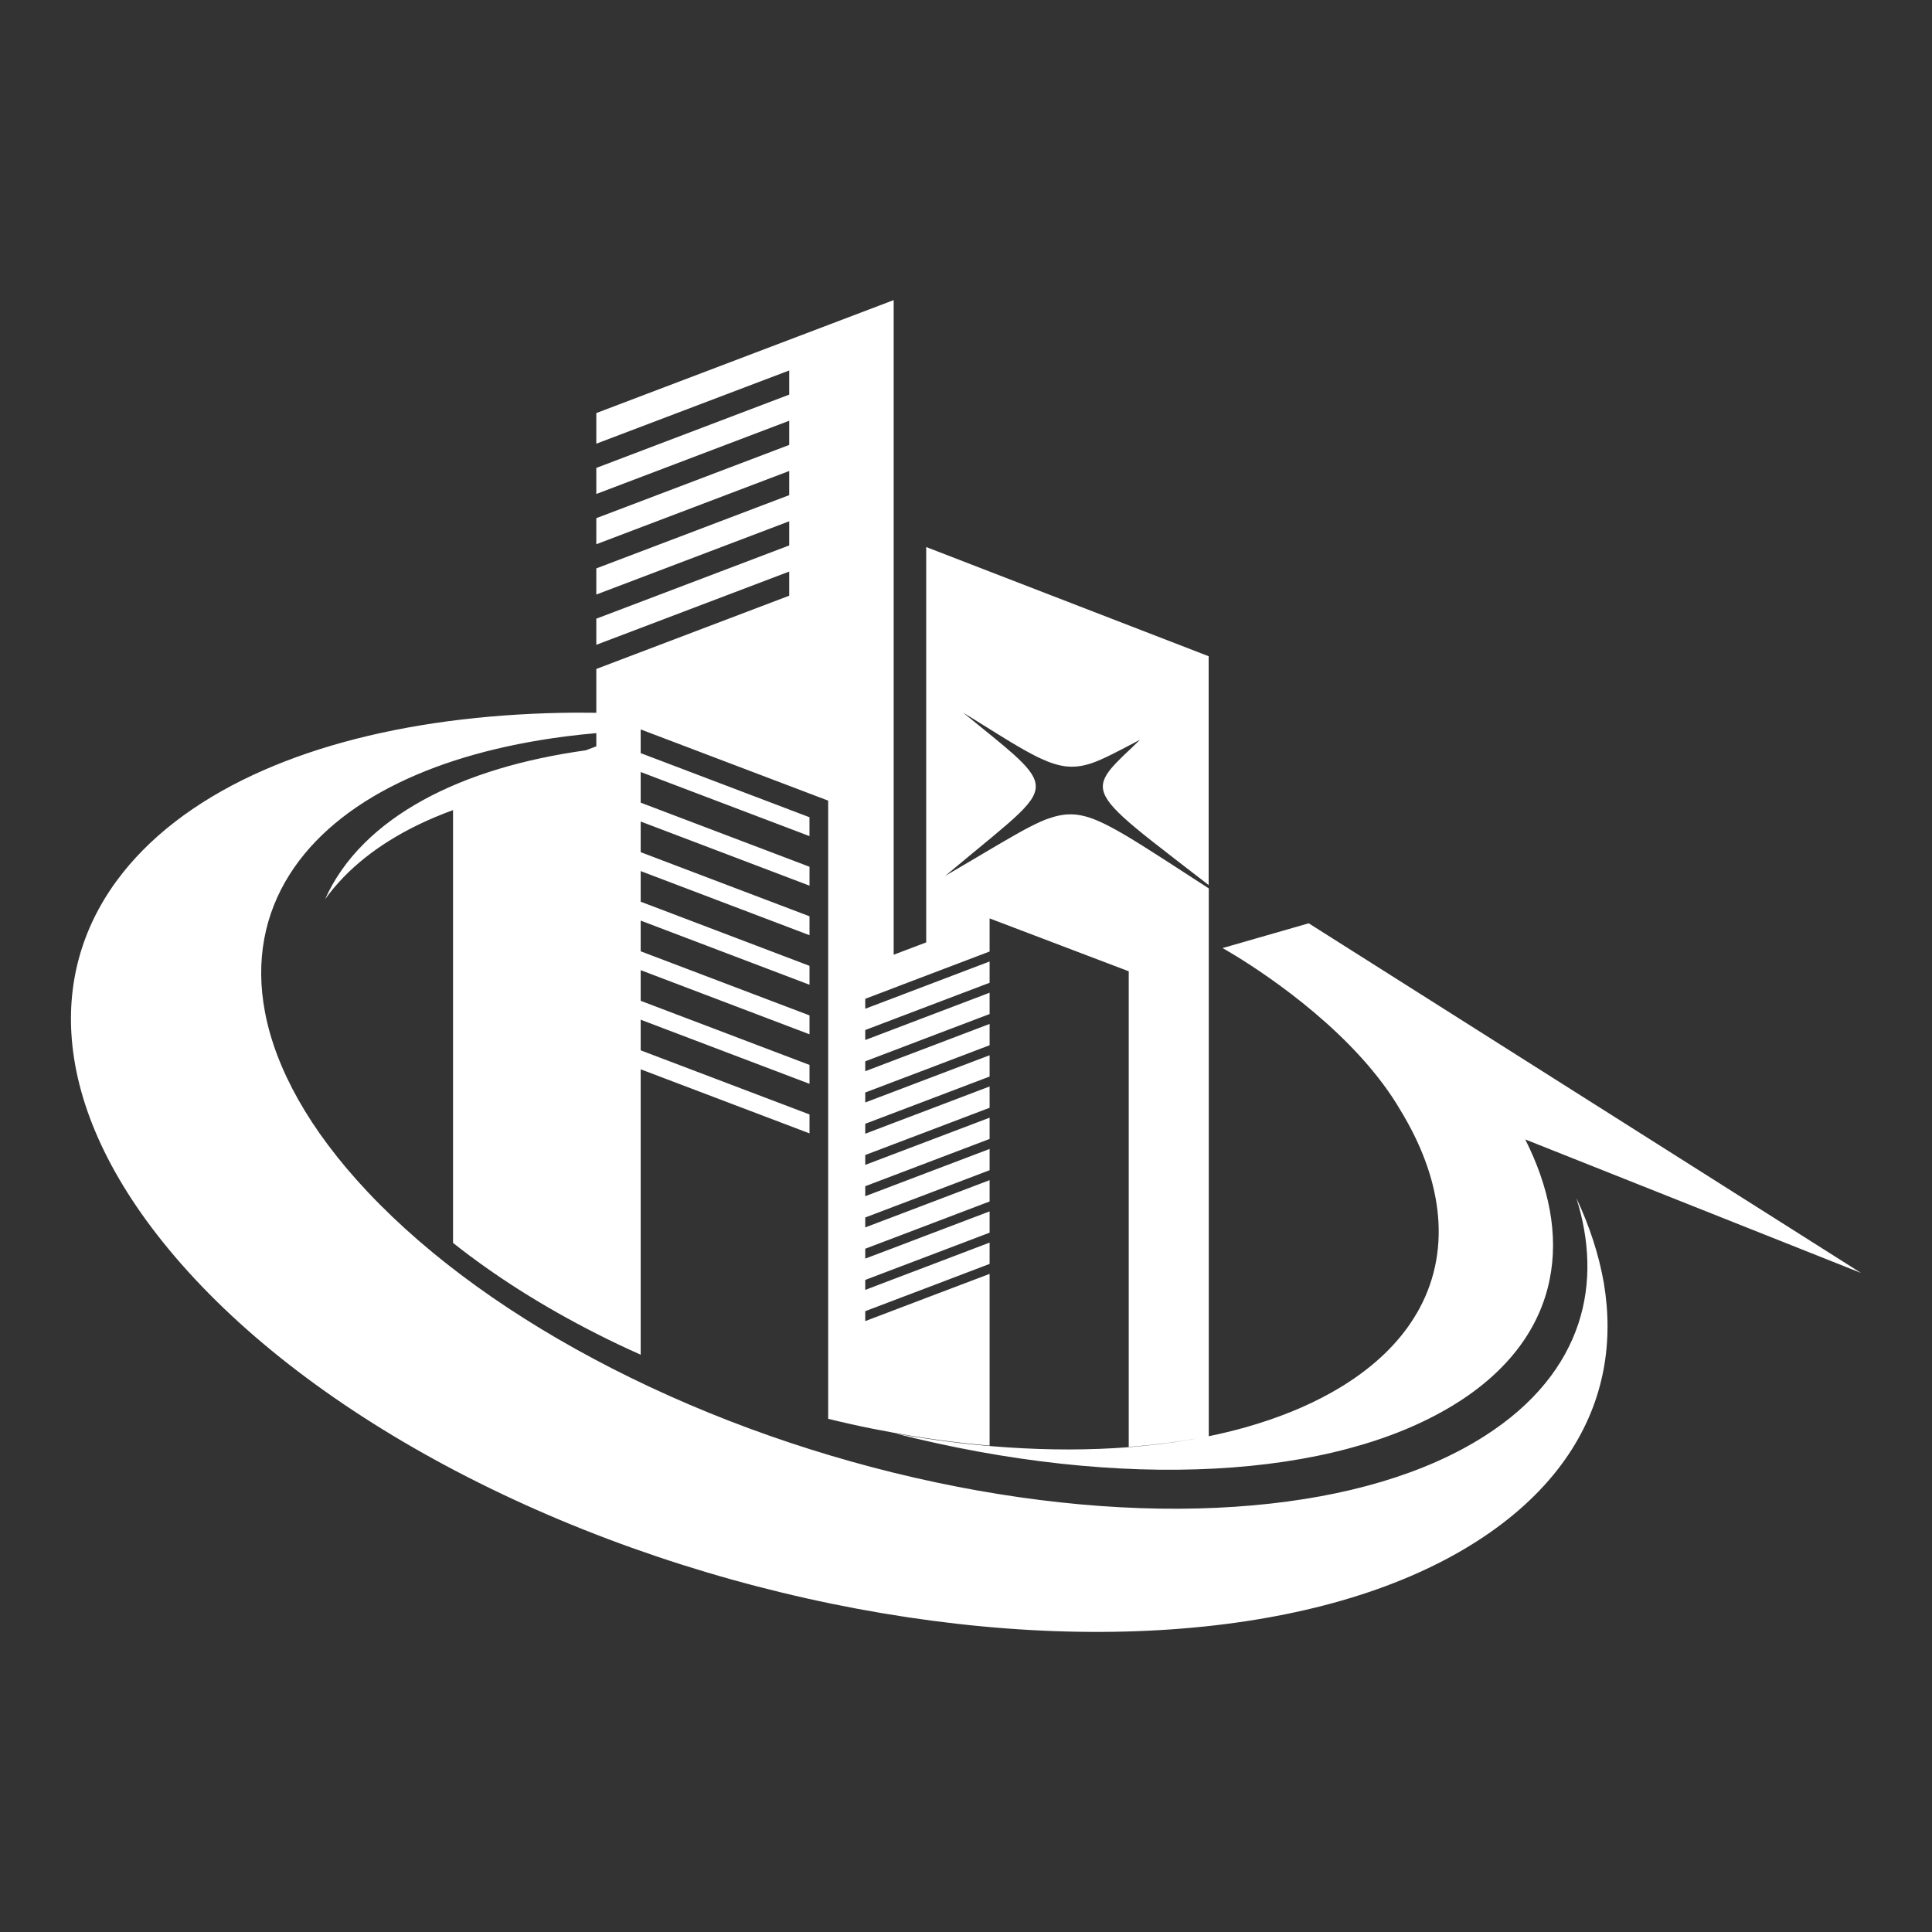
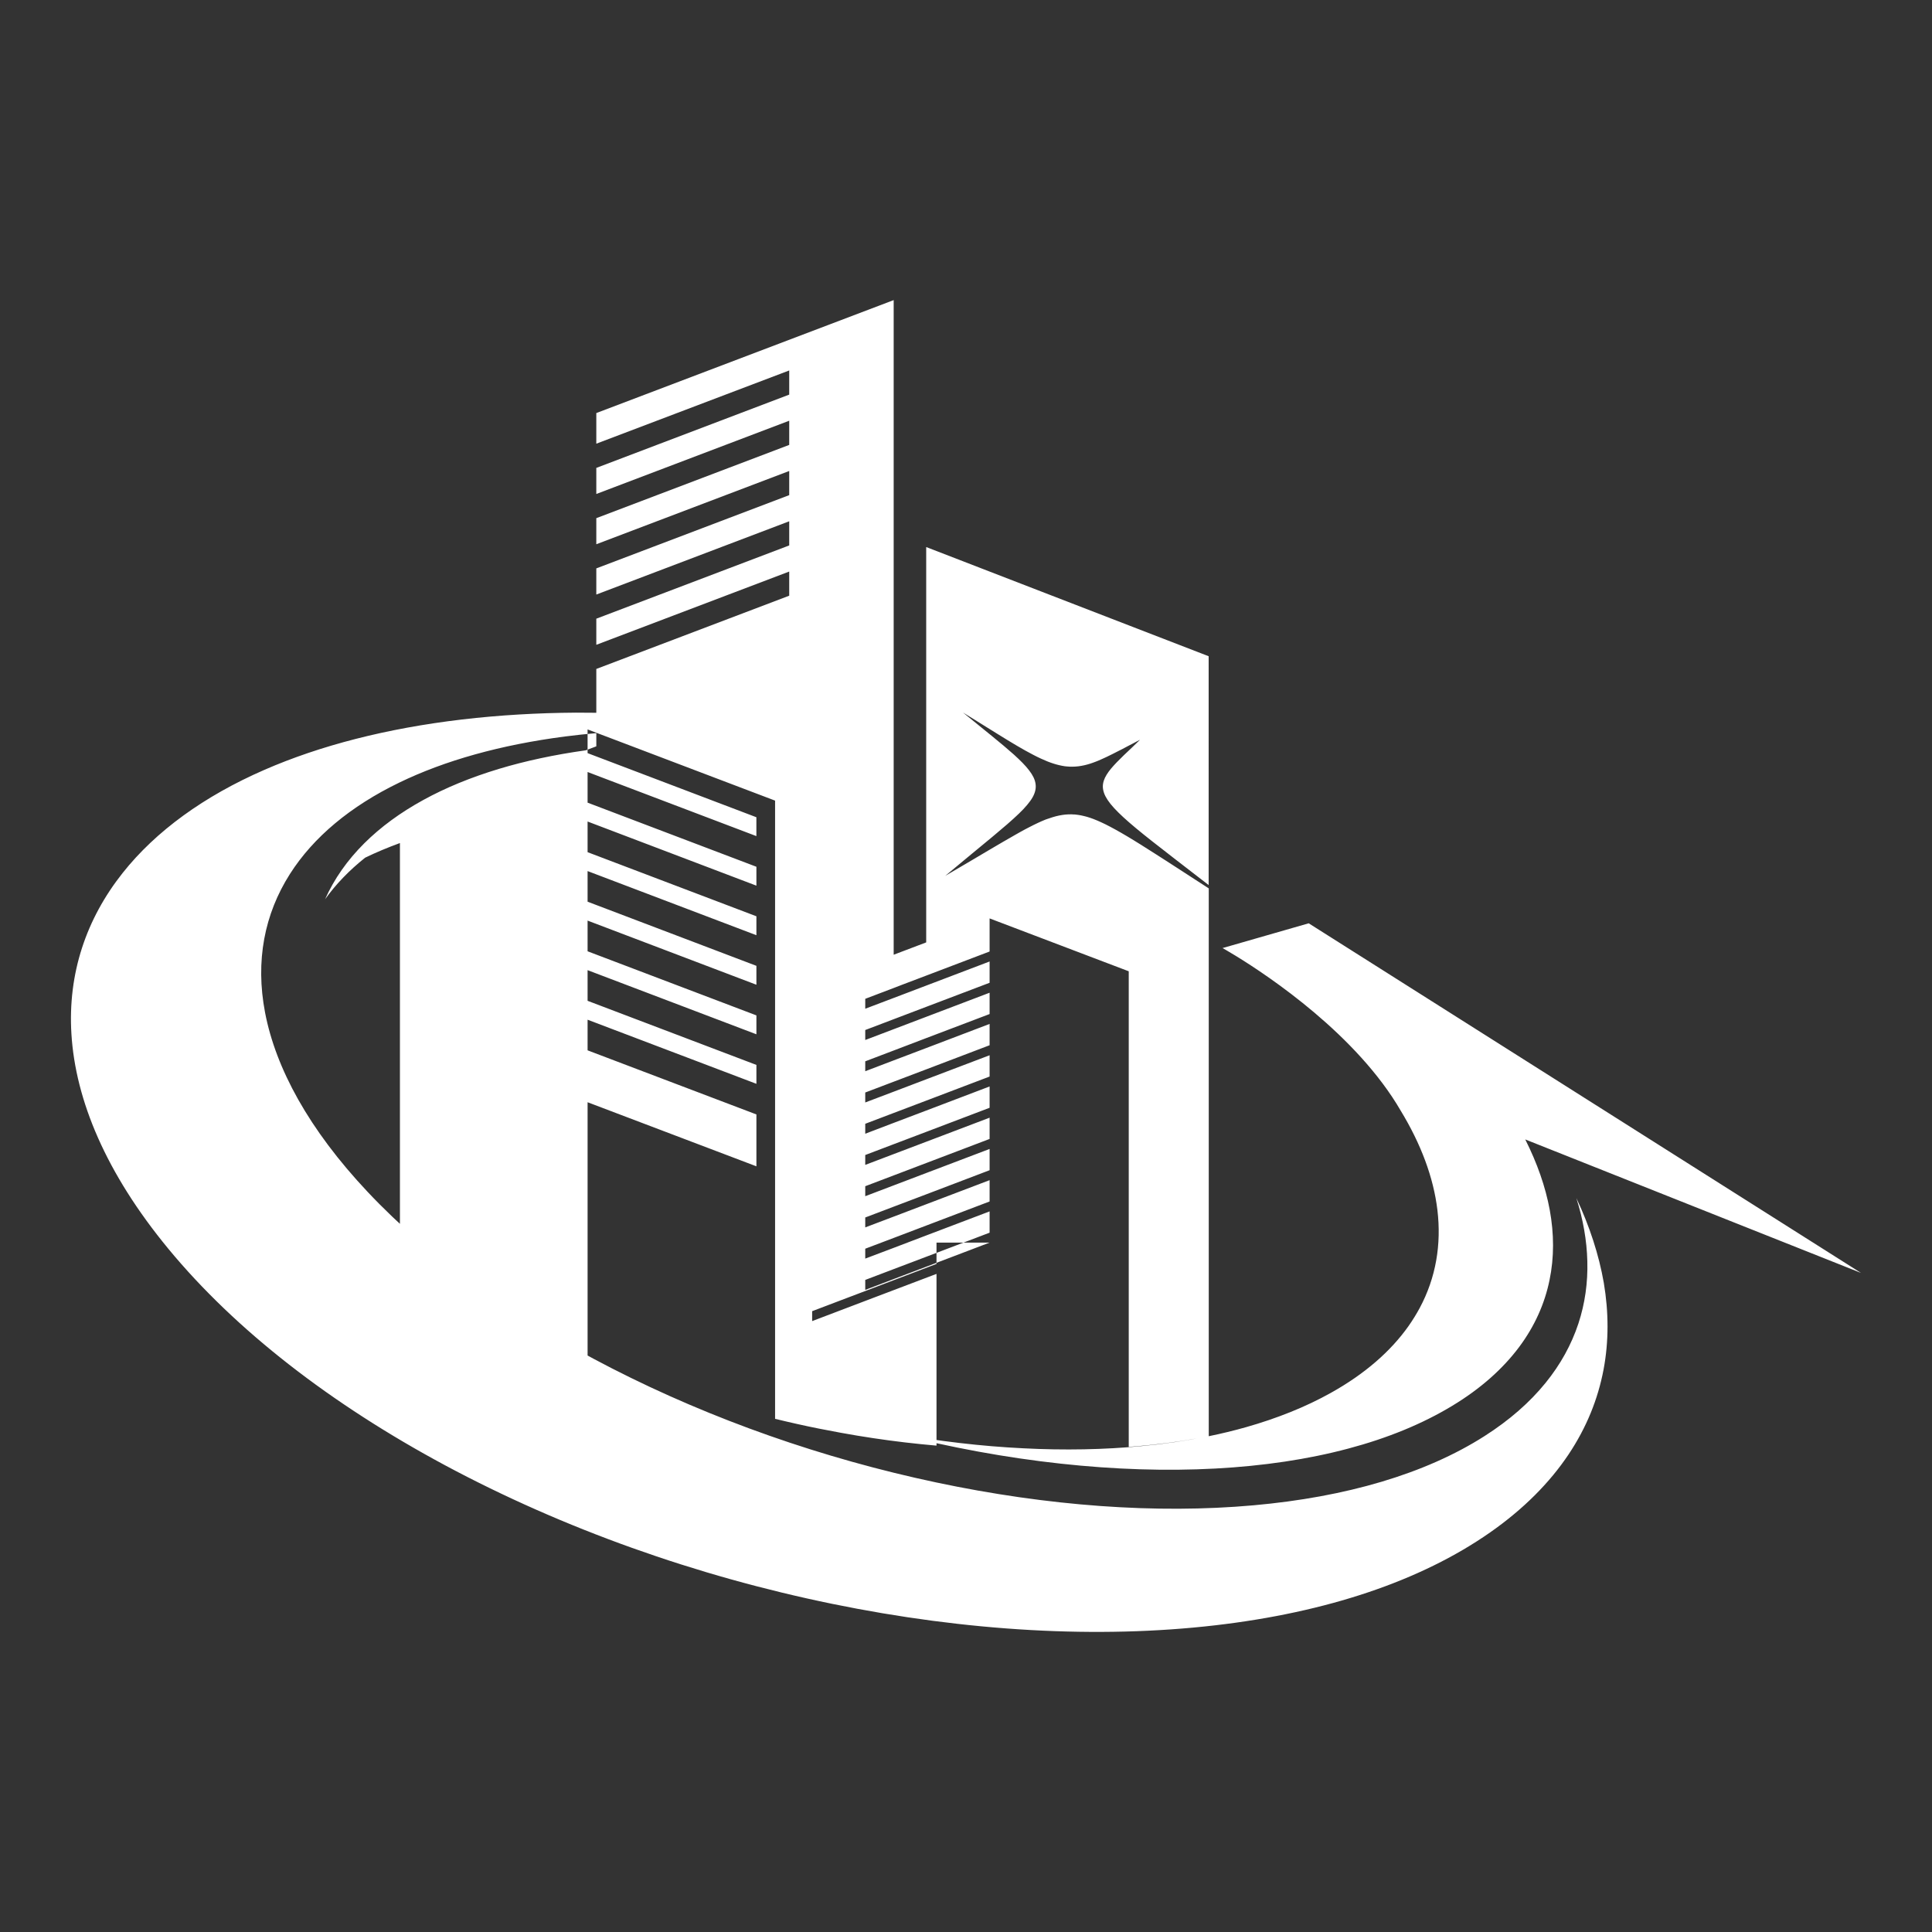
<svg xmlns="http://www.w3.org/2000/svg" version="1.1" id="Layer_1" x="0px" y="0px" width="60px" height="60px" viewBox="0.8 0.68 60 60" enable-background="new 0.8 0.68 60 60" xml:space="preserve">
  <rect x="0.8" y="0.68" width="60" height="60" fill="#333333" stroke="none" />
  <g>
-     <path fill="#FFFFFF" d="M49.755,37.887c0.209,0.66,0.325,1.316,0.341,1.961c0.018,0.663-0.072,1.313-0.278,1.938   c-0.214,0.646-0.551,1.265-1.022,1.844c-0.487,0.6-1.117,1.155-1.899,1.653c-1.833,1.168-4.29,1.889-7.172,2.146   c-3.01,0.27-6.387,0.023-9.848-0.71c-3.497-0.739-6.955-1.948-10.073-3.543c-3.037-1.553-5.645-3.418-7.587-5.481   c-1.83-1.944-2.853-3.84-3.185-5.567c-0.309-1.61-0.016-3.066,0.769-4.301c0.73-1.15,1.888-2.111,3.395-2.841   c1.414-0.686,3.149-1.175,5.161-1.435c0.318-0.042,0.639-0.074,0.962-0.103v0.41l-0.325,0.123c-0.977,0.137-1.879,0.33-2.702,0.578   c-0.87,0.263-1.654,0.585-2.344,0.964c-0.714,0.391-1.329,0.842-1.836,1.347c-0.525,0.523-0.935,1.105-1.217,1.738   c0.335-0.468,0.752-0.9,1.245-1.292c0.479-0.38,1.031-0.723,1.649-1.023c0.339-0.165,0.701-0.315,1.08-0.455v0.053v13.388   c1.284,1.019,2.784,1.972,4.451,2.817c0.445,0.228,0.904,0.444,1.373,0.654c0.001,0.001,0.003,0.001,0.004,0.002v-8.864l5.243,1.99   V35.29l-5.243-1.991v-0.951l5.243,1.991v-0.587l-5.243-1.991v-0.952l5.243,1.992v-0.587l-5.243-1.991V29.27l5.243,1.992v-0.587   l-5.243-1.992v-0.951l5.243,1.992v-0.588l-5.243-1.991v-0.952l5.243,1.992v-0.587l-5.243-1.991v-0.792v-0.16l0.396,0.151   l4.846,1.84V26.06l-3.235-1.229l-2.007-0.762v-0.264v-0.447v-0.025l0.06,0.023l1.06,0.402l3.41,1.295l1.293,0.491v19.199   c0.23,0.056,0.459,0.11,0.688,0.161c0.451,0.102,0.9,0.189,1.347,0.271c0.338,0.063,0.675,0.117,1.01,0.168   c0.663,0.1,1.319,0.176,1.965,0.232c0,0,0.002,0,0.003,0v-5.334l-0.003,0.002l-1.965,0.745l-1.01,0.384l-0.884,0.336V41.4   l0.884-0.336l1.01-0.383l1.965-0.748h0.003v-0.662H31.53l-1.965,0.748l-1.01,0.383l-0.884,0.337v-0.31l0.884-0.336l1.01-0.383   l1.965-0.747h0.003v-0.662l-0.003,0.001l-1.965,0.746l-1.01,0.385l-0.884,0.334V39.46l0.884-0.335l1.01-0.384l1.965-0.747   l0.003-0.001v-0.661H31.53l-1.965,0.747l-1.01,0.384l-0.884,0.335V38.49l0.884-0.336l1.01-0.383l1.965-0.748h0.003v-0.662   l-0.003,0.002l-1.965,0.746l-1.01,0.384l-0.884,0.336v-0.31l0.884-0.336l1.01-0.384l1.965-0.747l0.003-0.001v-0.661l-0.003,0.002   l-1.965,0.746l-1.01,0.383l-0.884,0.336V36.55l0.884-0.336l1.01-0.383l1.965-0.747h0.003v-0.663l-0.003,0.001l-1.965,0.747   l-1.01,0.383l-0.884,0.337V35.58l0.884-0.336l1.01-0.383l1.965-0.747l0.003-0.001v-0.661l-0.003,0.001l-1.965,0.746l-1.01,0.384   l-0.884,0.335v-0.309l0.884-0.336l1.01-0.383l1.965-0.748h0.003V32.48H31.53l-1.965,0.748l-1.01,0.383l-0.884,0.337v-0.308   l0.884-0.336l1.01-0.385l1.965-0.746l0.003-0.001v-0.662l-0.003,0.001l-1.965,0.747l-1.01,0.384l-0.884,0.336v-0.31l0.884-0.336   l1.01-0.384l1.965-0.746l0.003-0.001V30.54l-0.003,0.001l-1.965,0.747l-1.01,0.384l-0.884,0.335v-0.308l0.884-0.336l0.267-0.103   l0.743-0.282l1.965-0.747h0.003v-1.029l4.321,1.642v14.771c0.84-0.063,1.646-0.169,2.407-0.318   c-0.638,0.128-1.304,0.226-1.996,0.291c-1.172,0.112-2.408,0.136-3.688,0.07c-1.296-0.063-2.629-0.22-3.974-0.461   c1.725,0.438,3.451,0.755,5.138,0.938c1.668,0.182,3.281,0.234,4.803,0.152c1.489-0.08,2.878-0.286,4.132-0.621   c1.219-0.324,2.301-0.768,3.221-1.325c0.892-0.538,1.579-1.157,2.082-1.829c0.483-0.648,0.794-1.348,0.943-2.078   c0.146-0.703,0.143-1.436,0.006-2.182c-0.133-0.719-0.39-1.451-0.76-2.186l10.428,4.146L44.565,31.33l-3.122-1.976l-2.438,0.701   l-0.238,0.068c0,0,2.46,1.355,4.313,3.407c0.459,0.509,0.882,1.059,1.22,1.643c0.628,1.032,1.019,2.074,1.14,3.085   c0.127,1.064-0.043,2.098-0.55,3.044c-0.103,0.19-0.219,0.378-0.348,0.562c-0.55,0.777-1.348,1.481-2.417,2.076   c-0.777,0.434-1.66,0.787-2.631,1.063c-0.372,0.105-0.758,0.199-1.155,0.28V29.63v-1.36c-0.015-0.01-0.031-0.021-0.047-0.031   c-0.129-0.083-0.252-0.163-0.371-0.24c-0.119-0.077-0.234-0.152-0.345-0.224c-0.107-0.069-0.21-0.137-0.311-0.201   c-0.101-0.065-0.196-0.127-0.29-0.187c-0.012-0.008-0.022-0.015-0.034-0.022c-0.08-0.052-0.159-0.103-0.236-0.151   c-0.086-0.056-0.171-0.109-0.252-0.16c-0.079-0.05-0.156-0.098-0.229-0.145c-0.074-0.046-0.146-0.09-0.215-0.133   c-0.069-0.042-0.136-0.083-0.2-0.121c-0.066-0.039-0.128-0.075-0.188-0.11s-0.117-0.067-0.174-0.098   c-0.057-0.031-0.111-0.062-0.164-0.089c-0.053-0.028-0.104-0.054-0.154-0.079c-0.051-0.025-0.099-0.048-0.146-0.069   c-0.038-0.018-0.076-0.035-0.114-0.05c-0.037-0.015-0.073-0.03-0.108-0.044c-0.036-0.013-0.072-0.026-0.106-0.038   c-0.034-0.011-0.068-0.022-0.102-0.032c-0.03-0.008-0.061-0.017-0.09-0.023c-0.03-0.007-0.06-0.014-0.089-0.02   s-0.059-0.011-0.086-0.015c-0.03-0.004-0.059-0.008-0.087-0.011l-0.008-0.001l-0.01-0.001h-0.008h-0.009   c-0.031-0.002-0.063-0.004-0.094-0.005c-0.03,0-0.062,0-0.093,0.001c-0.03,0.001-0.062,0.003-0.093,0.006   c-0.031,0.003-0.063,0.007-0.094,0.012c-0.031,0.004-0.063,0.01-0.096,0.017c-0.032,0.007-0.063,0.014-0.097,0.022   c-0.034,0.008-0.065,0.018-0.1,0.028c-0.035,0.01-0.067,0.022-0.103,0.034l-0.007,0.003l-0.008,0.002l-0.008,0.003L33.364,26.1   l-0.007,0.003l-0.008,0.003l-0.008,0.002l-0.008,0.003l-0.008,0.003l-0.008,0.003l-0.008,0.003L33.3,26.122l-0.008,0.003   l-0.009,0.003l-0.008,0.003l-0.008,0.003c-0.037,0.015-0.076,0.031-0.115,0.048s-0.079,0.036-0.121,0.055   c-0.041,0.02-0.083,0.04-0.127,0.061c-0.043,0.022-0.088,0.044-0.134,0.068c-0.046,0.024-0.095,0.049-0.144,0.075   s-0.1,0.054-0.151,0.083c-0.053,0.029-0.105,0.059-0.161,0.091c-0.051,0.029-0.103,0.059-0.156,0.09   c-0.006,0.003-0.012,0.006-0.017,0.009c-0.061,0.034-0.122,0.07-0.187,0.108c-0.065,0.038-0.131,0.077-0.2,0.117   c-0.069,0.041-0.142,0.083-0.216,0.127c-0.074,0.044-0.151,0.09-0.232,0.137c-0.081,0.048-0.166,0.098-0.253,0.15   c-0.089,0.052-0.181,0.106-0.275,0.162c-0.096,0.057-0.195,0.115-0.298,0.175c-0.104,0.062-0.211,0.125-0.324,0.19   c0.301-0.252,0.57-0.475,0.812-0.674c0.234-0.193,0.443-0.365,0.63-0.52c0.053-0.043,0.099-0.083,0.147-0.124   c0.121-0.101,0.235-0.197,0.336-0.285c0.139-0.121,0.26-0.23,0.363-0.33c0.1-0.096,0.185-0.185,0.255-0.27   c0.07-0.083,0.126-0.16,0.168-0.234c0-0.001,0-0.002,0.001-0.002c0.041-0.073,0.069-0.143,0.084-0.212   c0.016-0.069,0.018-0.138,0.008-0.207c-0.009-0.067-0.031-0.134-0.064-0.204c-0.034-0.069-0.079-0.14-0.136-0.214   c-0.056-0.074-0.124-0.151-0.203-0.232s-0.17-0.167-0.271-0.259c-0.098-0.087-0.203-0.178-0.318-0.275   c-0.115-0.097-0.239-0.199-0.372-0.307c-0.132-0.108-0.272-0.222-0.421-0.342c-0.148-0.12-0.305-0.247-0.469-0.381   c0.135,0.083,0.263,0.162,0.387,0.239c0.124,0.077,0.242,0.15,0.357,0.222c0.114,0.071,0.224,0.14,0.33,0.205   c0.105,0.065,0.207,0.128,0.305,0.188c0.102,0.062,0.199,0.12,0.292,0.175c0.094,0.055,0.184,0.106,0.27,0.155   c0.086,0.048,0.169,0.092,0.248,0.133c0.079,0.042,0.156,0.079,0.23,0.113c0.069,0.032,0.136,0.061,0.2,0.087   c0.064,0.026,0.128,0.048,0.189,0.068s0.121,0.036,0.18,0.05c0.058,0.014,0.115,0.025,0.172,0.033l0.017,0.002l0.016,0.002   l0.015,0.001l0.017,0.002c0.061,0.006,0.121,0.008,0.182,0.007c0.06,0,0.118-0.005,0.178-0.012s0.118-0.018,0.179-0.031   c0.06-0.013,0.119-0.03,0.181-0.049c0.027-0.009,0.055-0.018,0.083-0.028c0.027-0.01,0.056-0.02,0.084-0.031   c0.028-0.011,0.057-0.022,0.086-0.034c0.029-0.012,0.058-0.024,0.087-0.038c0.029-0.013,0.059-0.026,0.089-0.04   c0.03-0.013,0.061-0.028,0.091-0.042c0.03-0.014,0.062-0.029,0.092-0.045c0.031-0.015,0.063-0.031,0.096-0.047   c0.031-0.016,0.063-0.032,0.096-0.049c0.033-0.017,0.066-0.034,0.1-0.051c0.034-0.017,0.067-0.035,0.103-0.052   c0.033-0.018,0.068-0.037,0.104-0.055c0.036-0.018,0.071-0.037,0.106-0.056c0.036-0.019,0.072-0.038,0.11-0.057   c0.036-0.02,0.073-0.039,0.111-0.059c0.038-0.019,0.076-0.039,0.115-0.059c-0.09,0.087-0.177,0.17-0.259,0.25   c-0.085,0.081-0.166,0.157-0.242,0.229c-0.076,0.074-0.148,0.146-0.214,0.213c-0.066,0.069-0.127,0.135-0.181,0.199   c-0.055,0.067-0.103,0.131-0.141,0.194c-0.039,0.063-0.068,0.125-0.088,0.187c-0.02,0.063-0.03,0.125-0.029,0.188   c0.002,0.063,0.014,0.128,0.038,0.195c0.024,0.069,0.063,0.142,0.114,0.219c0.052,0.077,0.117,0.159,0.198,0.247   c0.081,0.088,0.177,0.183,0.288,0.285c0.112,0.103,0.24,0.214,0.385,0.335c0.149,0.125,0.32,0.261,0.511,0.412   c0.006,0.005,0.012,0.009,0.018,0.014c0.199,0.157,0.422,0.33,0.67,0.522c0.016,0.012,0.032,0.025,0.049,0.038   c0.236,0.183,0.496,0.383,0.782,0.604c0.076,0.059,0.154,0.119,0.233,0.18V21.06l-8.772-3.391v6.897v1.34v4.041l-1.01,0.383v-4.675   v-1.297v-0.33v-0.023v-6.337V10l-9.235,3.508v0.951l5.991-2.274v0.75l-5.991,2.276v0.81l5.991-2.275v0.751l-5.991,2.275v0.81   l5.991-2.275v0.75l-5.991,2.275v0.812l5.991-2.275v0.75l-5.991,2.275v0.811l5.991-2.275v0.75l-5.991,2.275v1.361   c-0.213-0.002-0.426-0.005-0.638-0.004c-1.188,0.008-2.37,0.076-3.53,0.212c-2.345,0.276-4.412,0.81-6.146,1.567   c-1.863,0.813-3.363,1.895-4.398,3.202c-1.124,1.419-1.705,3.109-1.589,4.999c0.126,2.053,1.073,4.324,3.014,6.675   c2.084,2.523,5.041,4.813,8.59,6.719c3.665,1.965,7.801,3.437,12.027,4.304c4.175,0.856,8.258,1.087,11.895,0.665   c3.451-0.4,6.374-1.375,8.531-2.883c1.046-0.731,1.851-1.547,2.437-2.422c0.559-0.836,0.915-1.722,1.088-2.638   c0.165-0.876,0.161-1.778,0.008-2.69C50.455,39.646,50.168,38.766,49.755,37.887z" />
+     <path fill="#FFFFFF" d="M49.755,37.887c0.209,0.66,0.325,1.316,0.341,1.961c0.018,0.663-0.072,1.313-0.278,1.938   c-0.214,0.646-0.551,1.265-1.022,1.844c-0.487,0.6-1.117,1.155-1.899,1.653c-1.833,1.168-4.29,1.889-7.172,2.146   c-3.01,0.27-6.387,0.023-9.848-0.71c-3.497-0.739-6.955-1.948-10.073-3.543c-3.037-1.553-5.645-3.418-7.587-5.481   c-1.83-1.944-2.853-3.84-3.185-5.567c-0.309-1.61-0.016-3.066,0.769-4.301c0.73-1.15,1.888-2.111,3.395-2.841   c1.414-0.686,3.149-1.175,5.161-1.435c0.318-0.042,0.639-0.074,0.962-0.103v0.41l-0.325,0.123c-0.977,0.137-1.879,0.33-2.702,0.578   c-0.87,0.263-1.654,0.585-2.344,0.964c-0.714,0.391-1.329,0.842-1.836,1.347c-0.525,0.523-0.935,1.105-1.217,1.738   c0.335-0.468,0.752-0.9,1.245-1.292c0.339-0.165,0.701-0.315,1.08-0.455v0.053v13.388   c1.284,1.019,2.784,1.972,4.451,2.817c0.445,0.228,0.904,0.444,1.373,0.654c0.001,0.001,0.003,0.001,0.004,0.002v-8.864l5.243,1.99   V35.29l-5.243-1.991v-0.951l5.243,1.991v-0.587l-5.243-1.991v-0.952l5.243,1.992v-0.587l-5.243-1.991V29.27l5.243,1.992v-0.587   l-5.243-1.992v-0.951l5.243,1.992v-0.588l-5.243-1.991v-0.952l5.243,1.992v-0.587l-5.243-1.991v-0.792v-0.16l0.396,0.151   l4.846,1.84V26.06l-3.235-1.229l-2.007-0.762v-0.264v-0.447v-0.025l0.06,0.023l1.06,0.402l3.41,1.295l1.293,0.491v19.199   c0.23,0.056,0.459,0.11,0.688,0.161c0.451,0.102,0.9,0.189,1.347,0.271c0.338,0.063,0.675,0.117,1.01,0.168   c0.663,0.1,1.319,0.176,1.965,0.232c0,0,0.002,0,0.003,0v-5.334l-0.003,0.002l-1.965,0.745l-1.01,0.384l-0.884,0.336V41.4   l0.884-0.336l1.01-0.383l1.965-0.748h0.003v-0.662H31.53l-1.965,0.748l-1.01,0.383l-0.884,0.337v-0.31l0.884-0.336l1.01-0.383   l1.965-0.747h0.003v-0.662l-0.003,0.001l-1.965,0.746l-1.01,0.385l-0.884,0.334V39.46l0.884-0.335l1.01-0.384l1.965-0.747   l0.003-0.001v-0.661H31.53l-1.965,0.747l-1.01,0.384l-0.884,0.335V38.49l0.884-0.336l1.01-0.383l1.965-0.748h0.003v-0.662   l-0.003,0.002l-1.965,0.746l-1.01,0.384l-0.884,0.336v-0.31l0.884-0.336l1.01-0.384l1.965-0.747l0.003-0.001v-0.661l-0.003,0.002   l-1.965,0.746l-1.01,0.383l-0.884,0.336V36.55l0.884-0.336l1.01-0.383l1.965-0.747h0.003v-0.663l-0.003,0.001l-1.965,0.747   l-1.01,0.383l-0.884,0.337V35.58l0.884-0.336l1.01-0.383l1.965-0.747l0.003-0.001v-0.661l-0.003,0.001l-1.965,0.746l-1.01,0.384   l-0.884,0.335v-0.309l0.884-0.336l1.01-0.383l1.965-0.748h0.003V32.48H31.53l-1.965,0.748l-1.01,0.383l-0.884,0.337v-0.308   l0.884-0.336l1.01-0.385l1.965-0.746l0.003-0.001v-0.662l-0.003,0.001l-1.965,0.747l-1.01,0.384l-0.884,0.336v-0.31l0.884-0.336   l1.01-0.384l1.965-0.746l0.003-0.001V30.54l-0.003,0.001l-1.965,0.747l-1.01,0.384l-0.884,0.335v-0.308l0.884-0.336l0.267-0.103   l0.743-0.282l1.965-0.747h0.003v-1.029l4.321,1.642v14.771c0.84-0.063,1.646-0.169,2.407-0.318   c-0.638,0.128-1.304,0.226-1.996,0.291c-1.172,0.112-2.408,0.136-3.688,0.07c-1.296-0.063-2.629-0.22-3.974-0.461   c1.725,0.438,3.451,0.755,5.138,0.938c1.668,0.182,3.281,0.234,4.803,0.152c1.489-0.08,2.878-0.286,4.132-0.621   c1.219-0.324,2.301-0.768,3.221-1.325c0.892-0.538,1.579-1.157,2.082-1.829c0.483-0.648,0.794-1.348,0.943-2.078   c0.146-0.703,0.143-1.436,0.006-2.182c-0.133-0.719-0.39-1.451-0.76-2.186l10.428,4.146L44.565,31.33l-3.122-1.976l-2.438,0.701   l-0.238,0.068c0,0,2.46,1.355,4.313,3.407c0.459,0.509,0.882,1.059,1.22,1.643c0.628,1.032,1.019,2.074,1.14,3.085   c0.127,1.064-0.043,2.098-0.55,3.044c-0.103,0.19-0.219,0.378-0.348,0.562c-0.55,0.777-1.348,1.481-2.417,2.076   c-0.777,0.434-1.66,0.787-2.631,1.063c-0.372,0.105-0.758,0.199-1.155,0.28V29.63v-1.36c-0.015-0.01-0.031-0.021-0.047-0.031   c-0.129-0.083-0.252-0.163-0.371-0.24c-0.119-0.077-0.234-0.152-0.345-0.224c-0.107-0.069-0.21-0.137-0.311-0.201   c-0.101-0.065-0.196-0.127-0.29-0.187c-0.012-0.008-0.022-0.015-0.034-0.022c-0.08-0.052-0.159-0.103-0.236-0.151   c-0.086-0.056-0.171-0.109-0.252-0.16c-0.079-0.05-0.156-0.098-0.229-0.145c-0.074-0.046-0.146-0.09-0.215-0.133   c-0.069-0.042-0.136-0.083-0.2-0.121c-0.066-0.039-0.128-0.075-0.188-0.11s-0.117-0.067-0.174-0.098   c-0.057-0.031-0.111-0.062-0.164-0.089c-0.053-0.028-0.104-0.054-0.154-0.079c-0.051-0.025-0.099-0.048-0.146-0.069   c-0.038-0.018-0.076-0.035-0.114-0.05c-0.037-0.015-0.073-0.03-0.108-0.044c-0.036-0.013-0.072-0.026-0.106-0.038   c-0.034-0.011-0.068-0.022-0.102-0.032c-0.03-0.008-0.061-0.017-0.09-0.023c-0.03-0.007-0.06-0.014-0.089-0.02   s-0.059-0.011-0.086-0.015c-0.03-0.004-0.059-0.008-0.087-0.011l-0.008-0.001l-0.01-0.001h-0.008h-0.009   c-0.031-0.002-0.063-0.004-0.094-0.005c-0.03,0-0.062,0-0.093,0.001c-0.03,0.001-0.062,0.003-0.093,0.006   c-0.031,0.003-0.063,0.007-0.094,0.012c-0.031,0.004-0.063,0.01-0.096,0.017c-0.032,0.007-0.063,0.014-0.097,0.022   c-0.034,0.008-0.065,0.018-0.1,0.028c-0.035,0.01-0.067,0.022-0.103,0.034l-0.007,0.003l-0.008,0.002l-0.008,0.003L33.364,26.1   l-0.007,0.003l-0.008,0.003l-0.008,0.002l-0.008,0.003l-0.008,0.003l-0.008,0.003l-0.008,0.003L33.3,26.122l-0.008,0.003   l-0.009,0.003l-0.008,0.003l-0.008,0.003c-0.037,0.015-0.076,0.031-0.115,0.048s-0.079,0.036-0.121,0.055   c-0.041,0.02-0.083,0.04-0.127,0.061c-0.043,0.022-0.088,0.044-0.134,0.068c-0.046,0.024-0.095,0.049-0.144,0.075   s-0.1,0.054-0.151,0.083c-0.053,0.029-0.105,0.059-0.161,0.091c-0.051,0.029-0.103,0.059-0.156,0.09   c-0.006,0.003-0.012,0.006-0.017,0.009c-0.061,0.034-0.122,0.07-0.187,0.108c-0.065,0.038-0.131,0.077-0.2,0.117   c-0.069,0.041-0.142,0.083-0.216,0.127c-0.074,0.044-0.151,0.09-0.232,0.137c-0.081,0.048-0.166,0.098-0.253,0.15   c-0.089,0.052-0.181,0.106-0.275,0.162c-0.096,0.057-0.195,0.115-0.298,0.175c-0.104,0.062-0.211,0.125-0.324,0.19   c0.301-0.252,0.57-0.475,0.812-0.674c0.234-0.193,0.443-0.365,0.63-0.52c0.053-0.043,0.099-0.083,0.147-0.124   c0.121-0.101,0.235-0.197,0.336-0.285c0.139-0.121,0.26-0.23,0.363-0.33c0.1-0.096,0.185-0.185,0.255-0.27   c0.07-0.083,0.126-0.16,0.168-0.234c0-0.001,0-0.002,0.001-0.002c0.041-0.073,0.069-0.143,0.084-0.212   c0.016-0.069,0.018-0.138,0.008-0.207c-0.009-0.067-0.031-0.134-0.064-0.204c-0.034-0.069-0.079-0.14-0.136-0.214   c-0.056-0.074-0.124-0.151-0.203-0.232s-0.17-0.167-0.271-0.259c-0.098-0.087-0.203-0.178-0.318-0.275   c-0.115-0.097-0.239-0.199-0.372-0.307c-0.132-0.108-0.272-0.222-0.421-0.342c-0.148-0.12-0.305-0.247-0.469-0.381   c0.135,0.083,0.263,0.162,0.387,0.239c0.124,0.077,0.242,0.15,0.357,0.222c0.114,0.071,0.224,0.14,0.33,0.205   c0.105,0.065,0.207,0.128,0.305,0.188c0.102,0.062,0.199,0.12,0.292,0.175c0.094,0.055,0.184,0.106,0.27,0.155   c0.086,0.048,0.169,0.092,0.248,0.133c0.079,0.042,0.156,0.079,0.23,0.113c0.069,0.032,0.136,0.061,0.2,0.087   c0.064,0.026,0.128,0.048,0.189,0.068s0.121,0.036,0.18,0.05c0.058,0.014,0.115,0.025,0.172,0.033l0.017,0.002l0.016,0.002   l0.015,0.001l0.017,0.002c0.061,0.006,0.121,0.008,0.182,0.007c0.06,0,0.118-0.005,0.178-0.012s0.118-0.018,0.179-0.031   c0.06-0.013,0.119-0.03,0.181-0.049c0.027-0.009,0.055-0.018,0.083-0.028c0.027-0.01,0.056-0.02,0.084-0.031   c0.028-0.011,0.057-0.022,0.086-0.034c0.029-0.012,0.058-0.024,0.087-0.038c0.029-0.013,0.059-0.026,0.089-0.04   c0.03-0.013,0.061-0.028,0.091-0.042c0.03-0.014,0.062-0.029,0.092-0.045c0.031-0.015,0.063-0.031,0.096-0.047   c0.031-0.016,0.063-0.032,0.096-0.049c0.033-0.017,0.066-0.034,0.1-0.051c0.034-0.017,0.067-0.035,0.103-0.052   c0.033-0.018,0.068-0.037,0.104-0.055c0.036-0.018,0.071-0.037,0.106-0.056c0.036-0.019,0.072-0.038,0.11-0.057   c0.036-0.02,0.073-0.039,0.111-0.059c0.038-0.019,0.076-0.039,0.115-0.059c-0.09,0.087-0.177,0.17-0.259,0.25   c-0.085,0.081-0.166,0.157-0.242,0.229c-0.076,0.074-0.148,0.146-0.214,0.213c-0.066,0.069-0.127,0.135-0.181,0.199   c-0.055,0.067-0.103,0.131-0.141,0.194c-0.039,0.063-0.068,0.125-0.088,0.187c-0.02,0.063-0.03,0.125-0.029,0.188   c0.002,0.063,0.014,0.128,0.038,0.195c0.024,0.069,0.063,0.142,0.114,0.219c0.052,0.077,0.117,0.159,0.198,0.247   c0.081,0.088,0.177,0.183,0.288,0.285c0.112,0.103,0.24,0.214,0.385,0.335c0.149,0.125,0.32,0.261,0.511,0.412   c0.006,0.005,0.012,0.009,0.018,0.014c0.199,0.157,0.422,0.33,0.67,0.522c0.016,0.012,0.032,0.025,0.049,0.038   c0.236,0.183,0.496,0.383,0.782,0.604c0.076,0.059,0.154,0.119,0.233,0.18V21.06l-8.772-3.391v6.897v1.34v4.041l-1.01,0.383v-4.675   v-1.297v-0.33v-0.023v-6.337V10l-9.235,3.508v0.951l5.991-2.274v0.75l-5.991,2.276v0.81l5.991-2.275v0.751l-5.991,2.275v0.81   l5.991-2.275v0.75l-5.991,2.275v0.812l5.991-2.275v0.75l-5.991,2.275v0.811l5.991-2.275v0.75l-5.991,2.275v1.361   c-0.213-0.002-0.426-0.005-0.638-0.004c-1.188,0.008-2.37,0.076-3.53,0.212c-2.345,0.276-4.412,0.81-6.146,1.567   c-1.863,0.813-3.363,1.895-4.398,3.202c-1.124,1.419-1.705,3.109-1.589,4.999c0.126,2.053,1.073,4.324,3.014,6.675   c2.084,2.523,5.041,4.813,8.59,6.719c3.665,1.965,7.801,3.437,12.027,4.304c4.175,0.856,8.258,1.087,11.895,0.665   c3.451-0.4,6.374-1.375,8.531-2.883c1.046-0.731,1.851-1.547,2.437-2.422c0.559-0.836,0.915-1.722,1.088-2.638   c0.165-0.876,0.161-1.778,0.008-2.69C50.455,39.646,50.168,38.766,49.755,37.887z" />
  </g>
</svg>